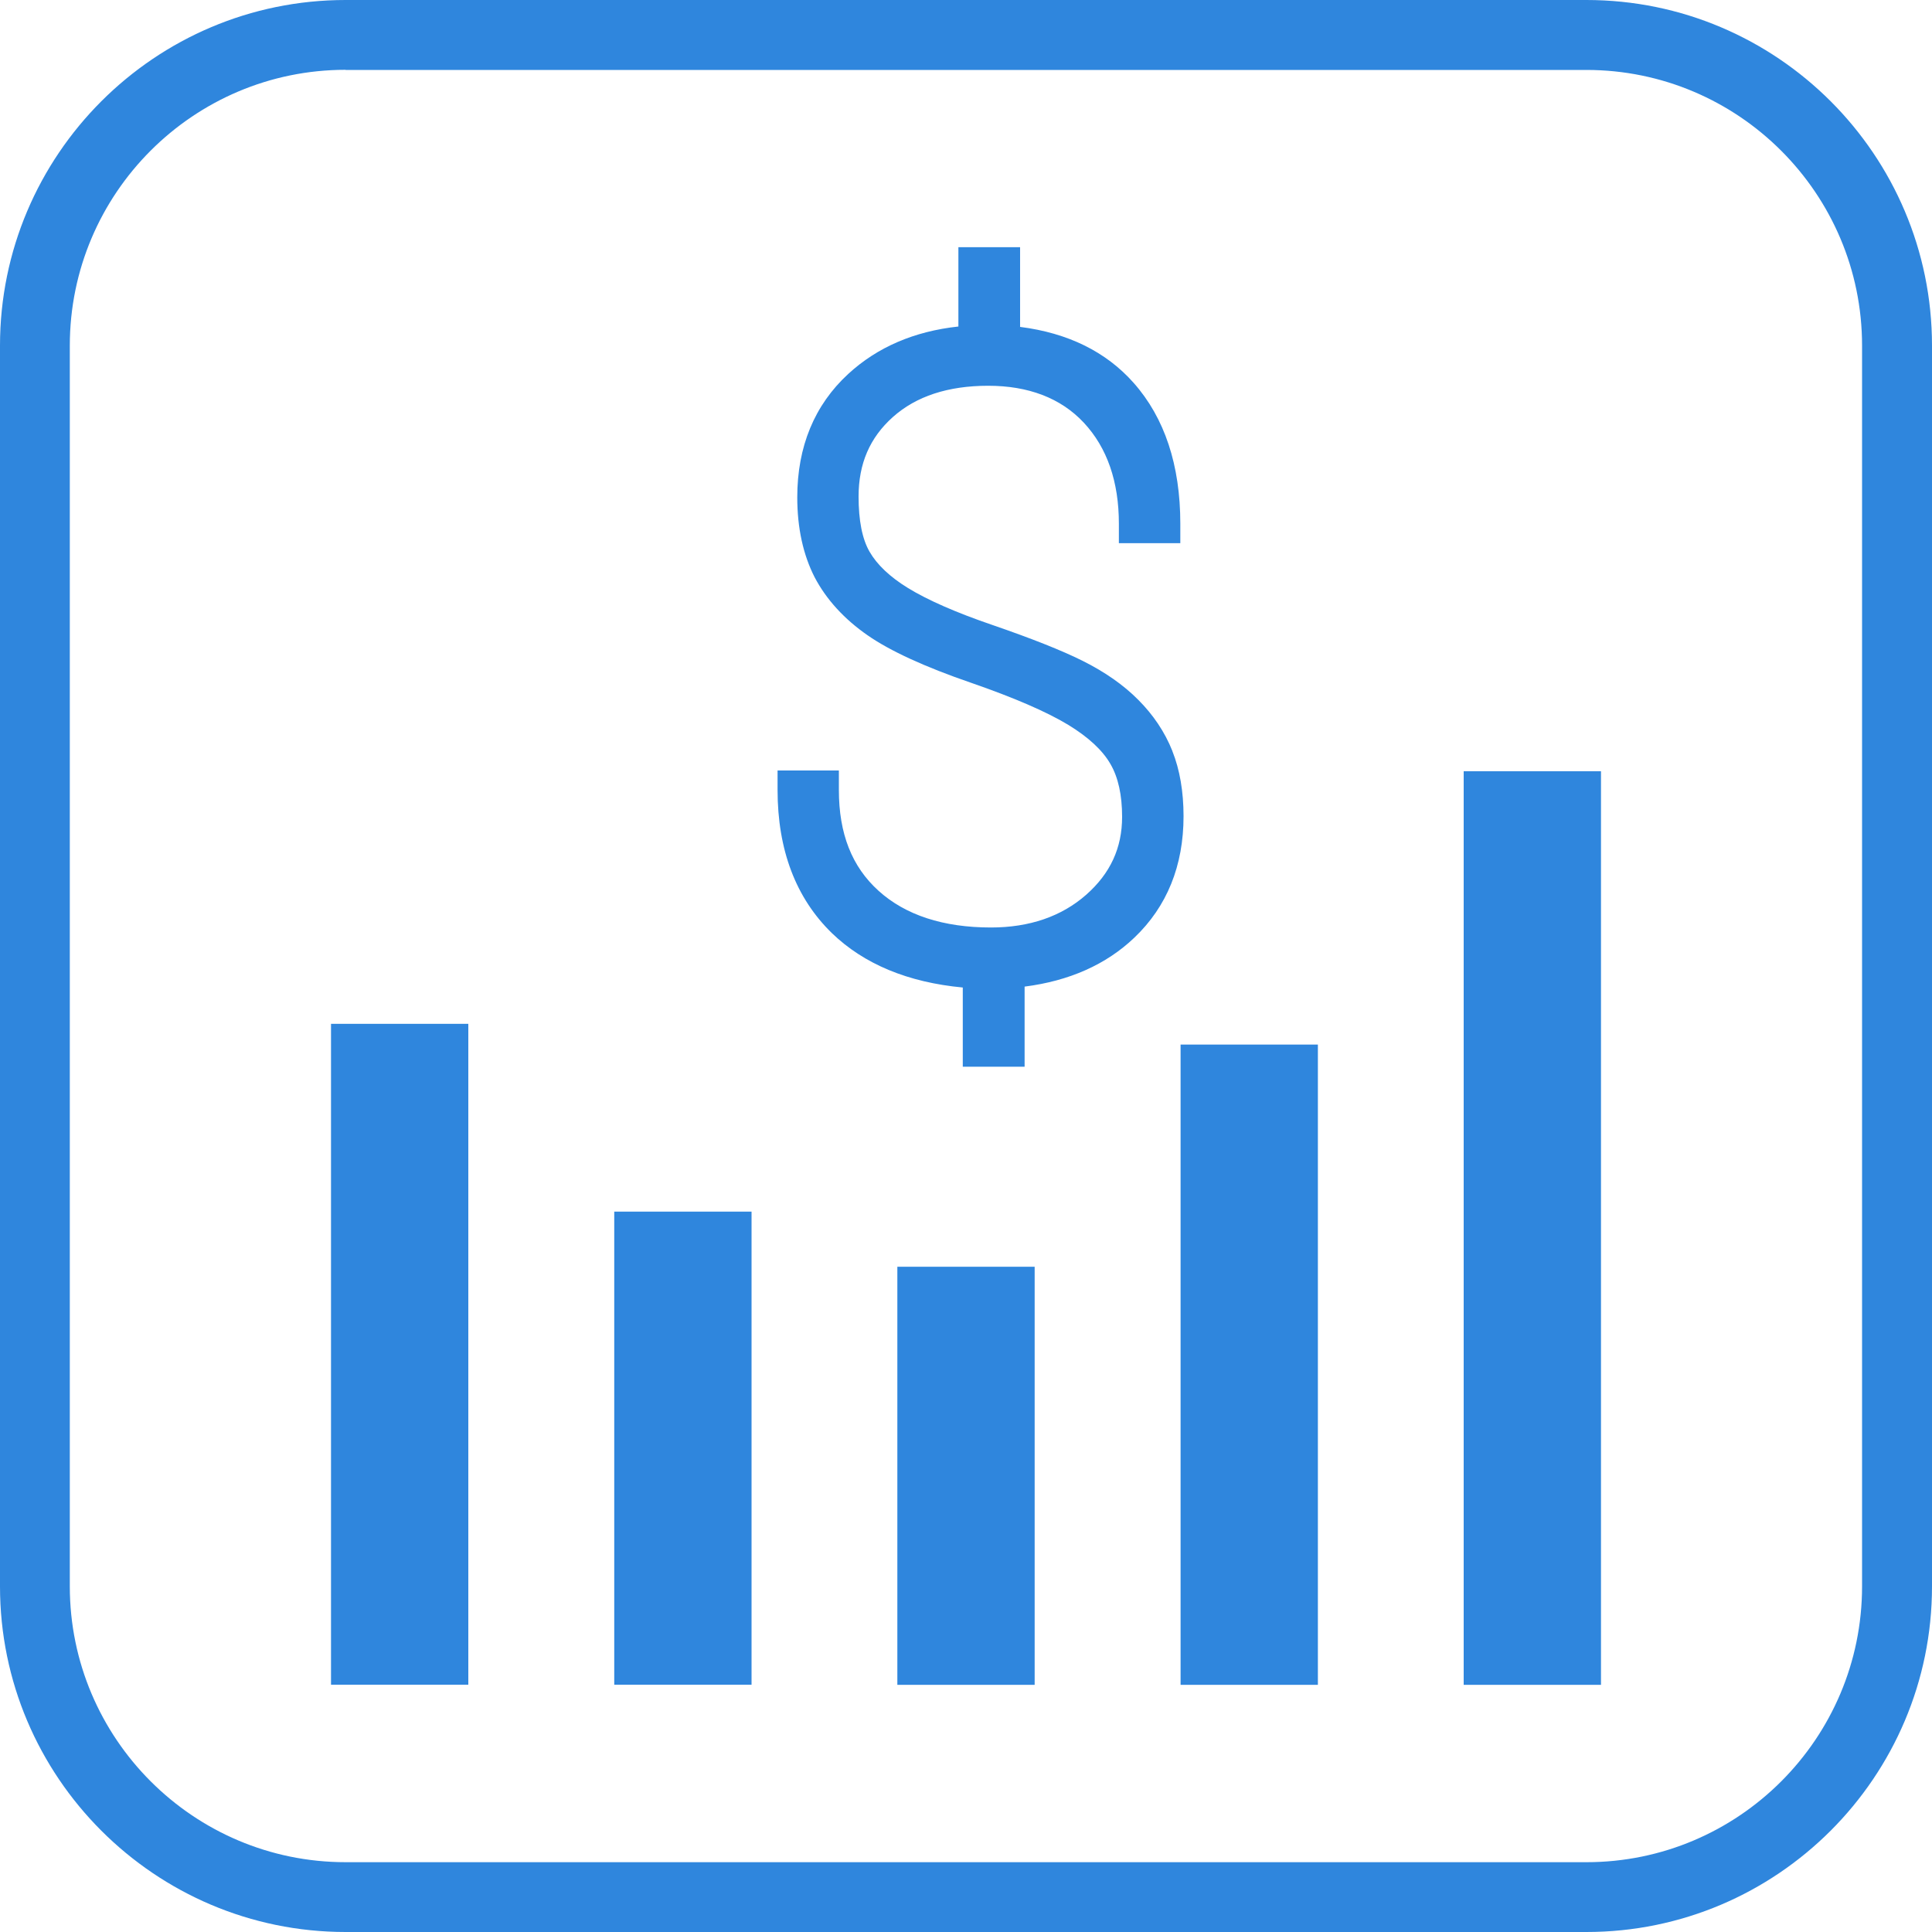
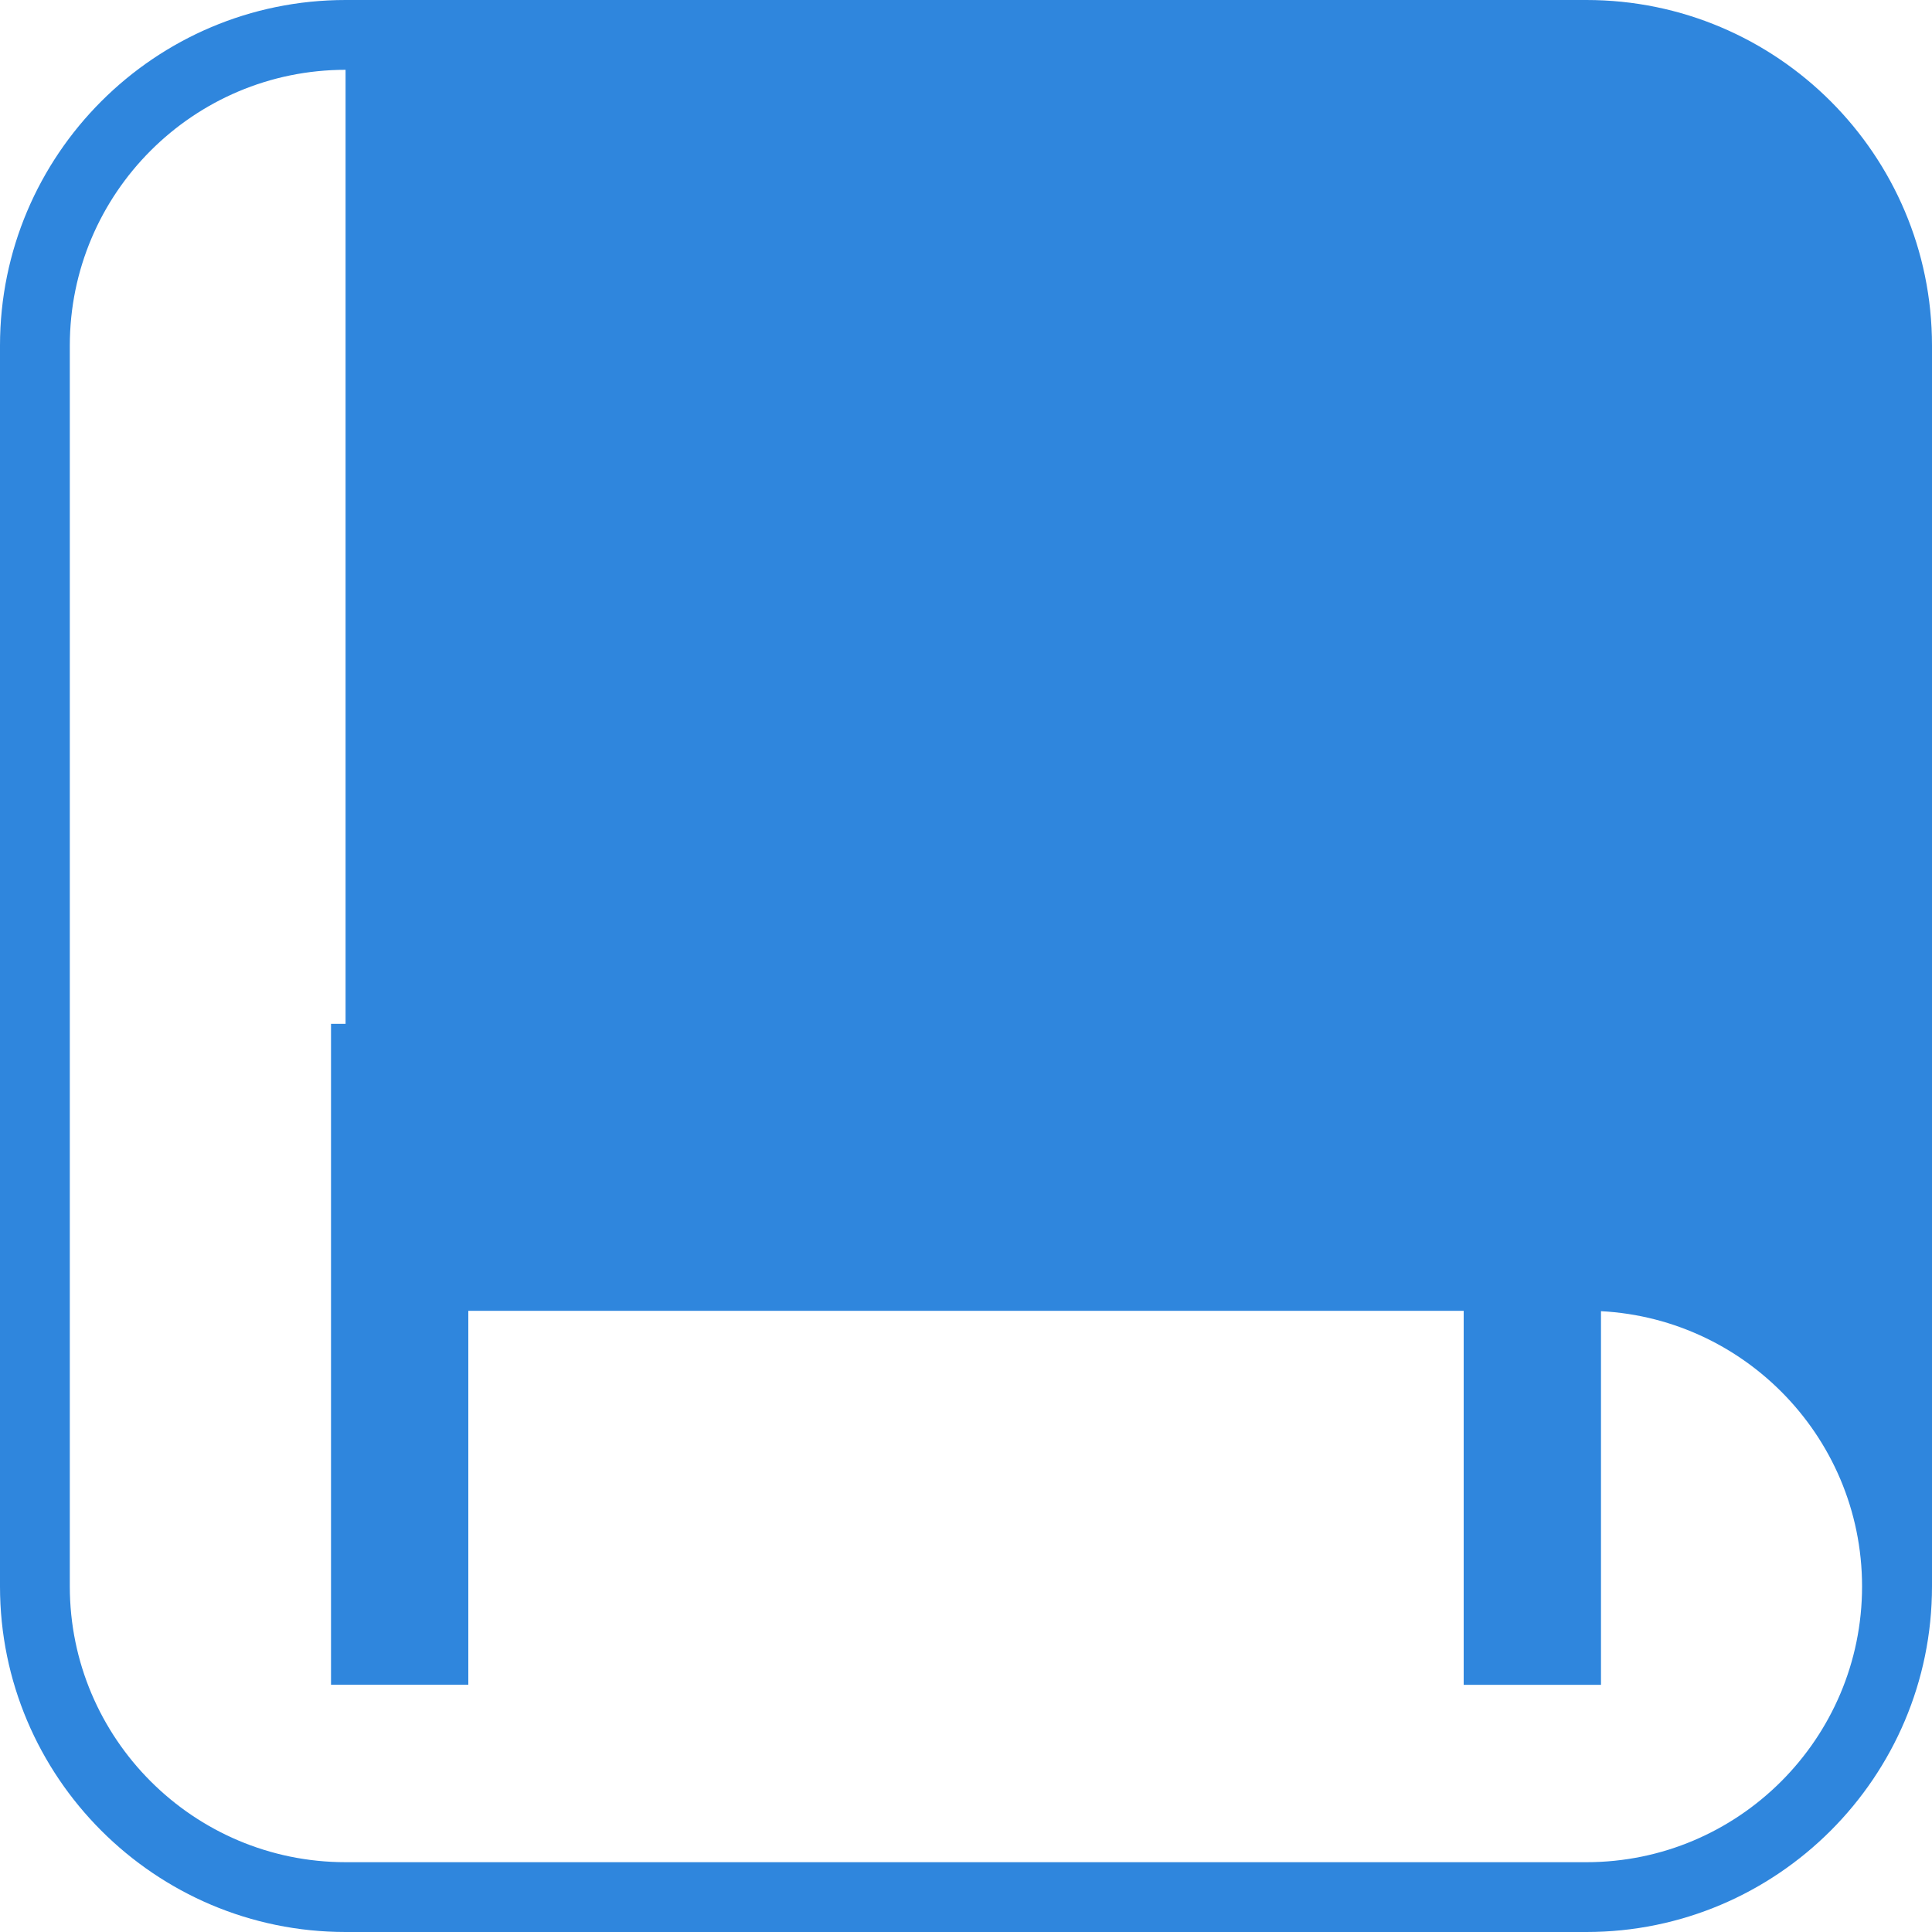
<svg xmlns="http://www.w3.org/2000/svg" id="Layer_2" data-name="Layer 2" viewBox="0 0 150 150">
  <defs>
    <style>
      .cls-1 {
        fill: none;
      }

      .cls-2 {
        clip-path: url(#clippath);
      }

      .cls-3 {
        fill: #2f86dd;
      }

      .cls-4 {
        clip-path: url(#clippath-1);
      }
    </style>
    <clipPath id="clippath">
      <rect class="cls-1" width="150" height="150" />
    </clipPath>
    <clipPath id="clippath-1">
      <rect class="cls-1" width="150" height="150" />
    </clipPath>
  </defs>
  <g id="Layer_1-2" data-name="Layer 1">
    <g id="CompensationAnalyzer_Container">
      <g class="cls-2">
        <g class="cls-4">
-           <path class="cls-3" d="M123.17,150H26.83C12.03,150,0,137.96,0,123.17V26.83C0,12.03,12.03,0,26.83,0H123.17C137.97,0,150,12.03,150,26.83V123.17c0,14.79-12.03,26.83-26.83,26.83M26.83,5.42C15.02,5.42,5.42,15.02,5.42,26.83V123.17c0,11.8,9.6,21.41,21.41,21.41H123.17c11.8,0,21.4-9.6,21.4-21.41V26.83c0-11.8-9.6-21.4-21.4-21.4H26.83Z" />
-           <path class="cls-3" d="M91.02,58.3h0c-.58-1.46-1.48-2.8-2.65-3.97-1.14-1.15-2.59-2.16-4.31-3.02-1.62-.81-3.97-1.74-6.99-2.78-2.84-.97-5.05-1.94-6.58-2.88-1.4-.86-2.4-1.81-2.98-2.82-.57-.99-.85-2.43-.85-4.28,0-2.55,.87-4.57,2.66-6.17,1.81-1.62,4.3-2.43,7.4-2.43s5.63,.94,7.43,2.87c1.81,1.94,2.72,4.58,2.72,7.84v1.51h4.77v-1.51c0-4.55-1.22-8.22-3.62-10.93-2.15-2.43-5.12-3.88-8.82-4.35v-6.19h-4.79v6.16c-3.42,.37-6.29,1.6-8.55,3.68-2.62,2.41-3.96,5.64-3.96,9.58,0,2.39,.46,4.47,1.35,6.21,.91,1.73,2.3,3.25,4.12,4.51,1.74,1.21,4.44,2.45,8.02,3.68,3.35,1.16,5.89,2.26,7.57,3.28,1.55,.95,2.64,1.96,3.25,3.02,.61,1.04,.91,2.43,.91,4.11,0,2.41-.91,4.39-2.79,6.05-1.91,1.68-4.4,2.54-7.39,2.54-3.7,0-6.64-.96-8.73-2.85-2.07-1.87-3.08-4.43-3.08-7.83v-1.51h-4.76v1.51c0,4.66,1.42,8.39,4.21,11.11,2.49,2.41,5.91,3.83,10.17,4.23v6.15h4.8v-6.22c3.46-.44,6.33-1.71,8.52-3.8,2.53-2.41,3.82-5.58,3.82-9.43,0-1.9-.29-3.61-.87-5.06" />
+           <path class="cls-3" d="M123.17,150H26.83C12.03,150,0,137.96,0,123.17V26.83C0,12.03,12.03,0,26.83,0H123.17C137.97,0,150,12.03,150,26.83V123.17c0,14.79-12.03,26.83-26.83,26.83M26.83,5.42C15.02,5.42,5.42,15.02,5.42,26.83V123.17c0,11.8,9.6,21.41,21.41,21.41H123.17c11.8,0,21.4-9.6,21.4-21.41c0-11.8-9.6-21.4-21.4-21.4H26.83Z" />
          <rect class="cls-3" x="113.64" y="59.88" width="10.66" height="70.93" />
          <rect class="cls-3" x="25.7" y="79.49" width="10.66" height="51.31" />
-           <rect class="cls-3" x="47.69" y="94.07" width="10.66" height="36.73" />
-           <rect class="cls-3" x="69.67" y="98.35" width="10.66" height="32.46" />
-           <rect class="cls-3" x="91.66" y="81.1" width="10.66" height="49.71" />
        </g>
      </g>
    </g>
  </g>
</svg>